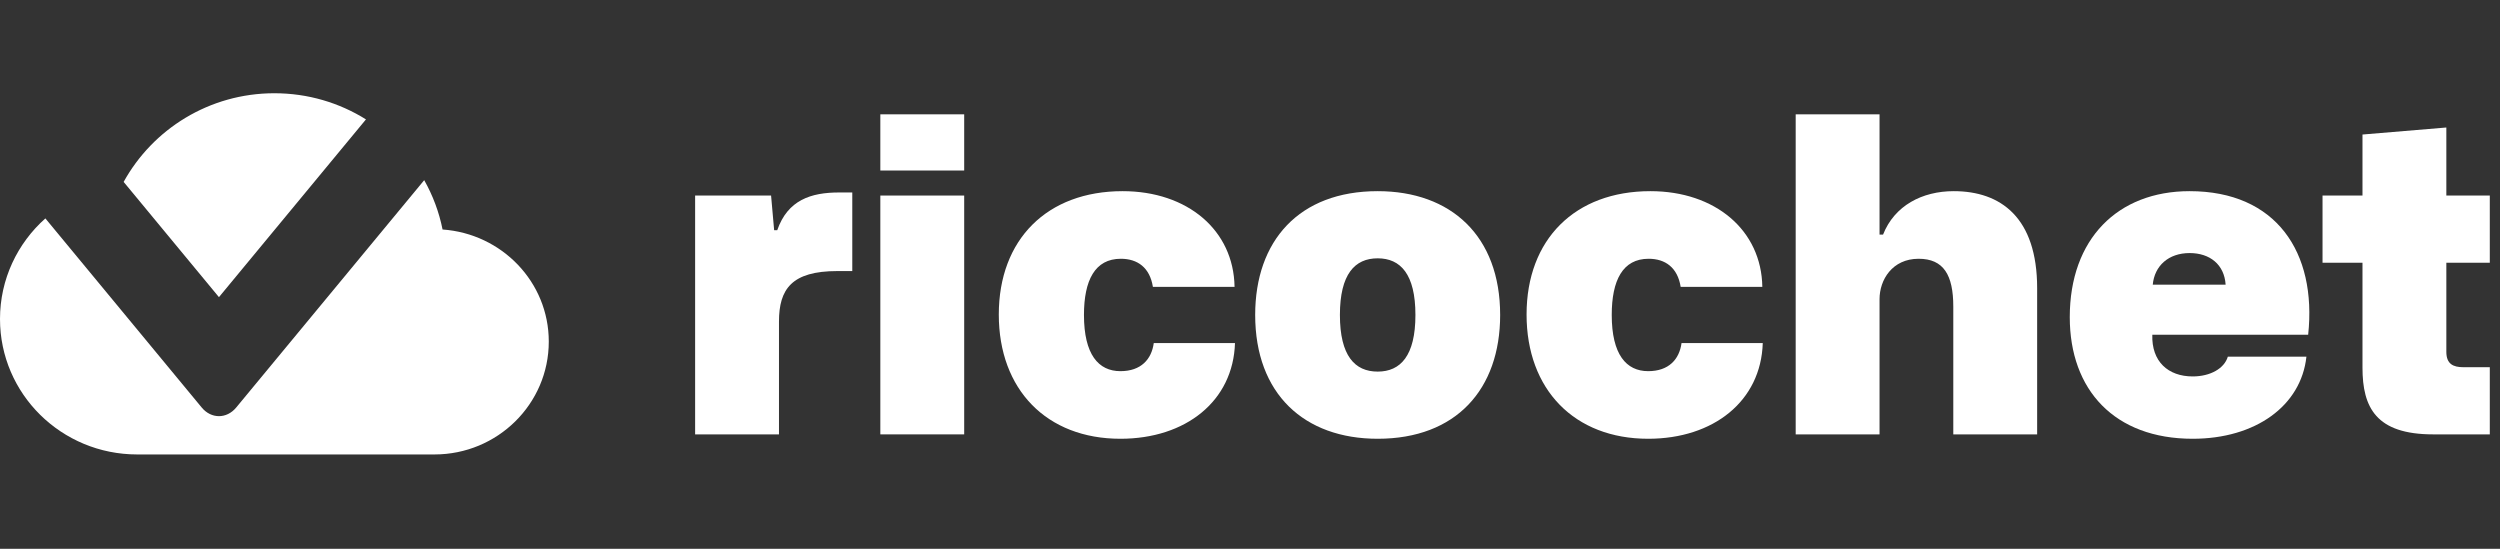
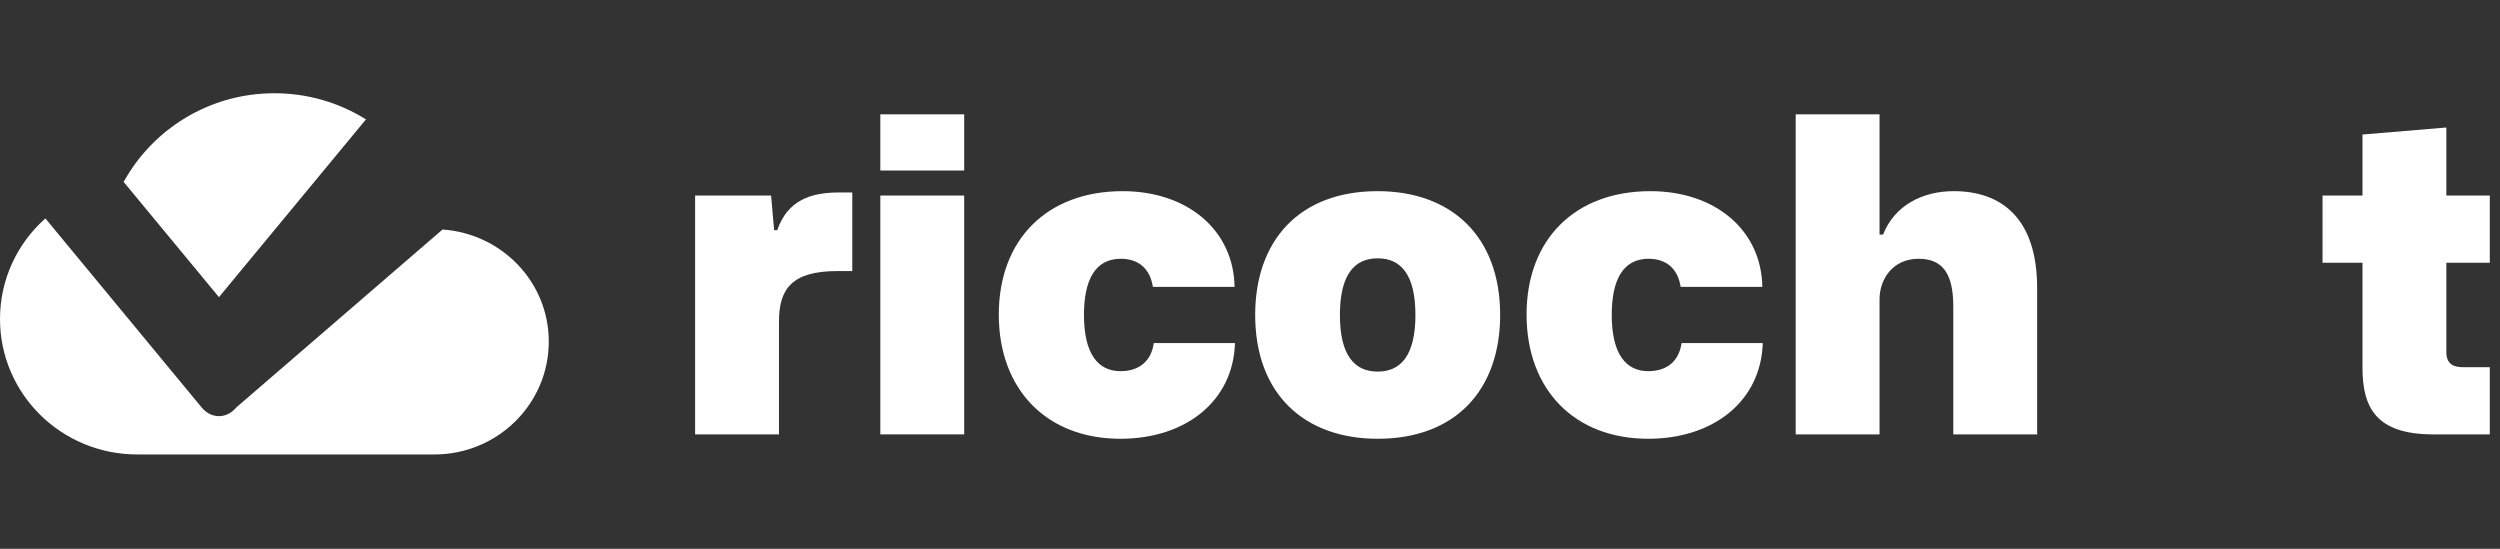
<svg xmlns="http://www.w3.org/2000/svg" width="164" height="36" viewBox="0 0 164 36" fill="none">
  <rect x="0" y="0" width="164" height="36" fill="#333333" stroke="none" />
  <g clip-path="url(#clip0_374_296)">
    <path d="M159.616 28.495C155.872 28.495 154.979 26.738 154.979 24.118V17.234H152.358V12.828H154.979V8.825L160.48 8.364V12.828H163.331V17.234H160.48V23.081C160.48 23.887 160.94 24.089 161.602 24.089H163.331V28.495H159.616Z" fill="white" />
-     <path d="M143.841 28.783C138.715 28.783 135.777 25.586 135.777 20.806C135.777 15.679 138.917 12.54 143.64 12.54C149.313 12.54 151.992 16.543 151.416 21.958H141.192C141.134 23.714 142.229 24.694 143.841 24.694C144.993 24.694 145.915 24.175 146.145 23.398H151.301C150.955 26.623 147.96 28.783 143.841 28.783ZM143.64 16.601C142.257 16.601 141.336 17.436 141.221 18.674H146.001C145.915 17.35 144.965 16.601 143.64 16.601Z" fill="white" />
    <path d="M117.797 28.495V7.5H123.298V15.391H123.528C124.277 13.49 126.091 12.54 128.165 12.54C131.246 12.54 133.637 14.268 133.637 18.905V28.495H128.136V20.114C128.136 18.041 127.502 16.975 125.861 16.975C124.133 16.975 123.298 18.358 123.298 19.625V28.495H117.797Z" fill="white" />
    <path d="M108.121 28.783C103.282 28.783 100.143 25.558 100.143 20.633C100.143 15.708 103.311 12.54 108.265 12.54C112.527 12.54 115.551 15.103 115.609 18.818H110.252C110.05 17.551 109.244 16.975 108.149 16.975C106.45 16.975 105.73 18.386 105.73 20.662C105.73 23.254 106.681 24.348 108.121 24.348C109.474 24.348 110.165 23.57 110.309 22.505H115.637C115.522 26.306 112.412 28.783 108.121 28.783Z" fill="white" />
    <path d="M90.375 28.783C85.565 28.783 82.34 25.846 82.34 20.662C82.34 15.794 85.22 12.54 90.375 12.54C95.185 12.54 98.41 15.478 98.41 20.662C98.41 25.529 95.53 28.783 90.375 28.783ZM90.375 24.377C91.873 24.377 92.852 23.34 92.852 20.662C92.852 17.983 91.873 16.946 90.375 16.946C88.877 16.946 87.898 17.983 87.898 20.662C87.898 23.34 88.877 24.377 90.375 24.377Z" fill="white" />
    <path d="M73.499 28.783C68.66 28.783 65.521 25.558 65.521 20.633C65.521 15.708 68.689 12.54 73.643 12.54C77.905 12.54 80.929 15.103 80.987 18.818H75.63C75.428 17.551 74.622 16.975 73.527 16.975C71.828 16.975 71.108 18.386 71.108 20.662C71.108 23.254 72.059 24.348 73.499 24.348C74.852 24.348 75.543 23.57 75.687 22.505H81.015C80.9 26.306 77.79 28.783 73.499 28.783Z" fill="white" />
    <path d="M57.75 11.186V7.5H63.251V11.186H57.75ZM57.75 28.495V12.828H63.251V28.495H57.75Z" fill="white" />
    <path d="M45.6 28.495V12.828H50.583L50.784 15.103H50.986C51.677 13.116 53.203 12.626 55.047 12.626H55.91V17.782H54.931C51.936 17.782 51.101 18.962 51.101 21.094V28.495H45.6Z" fill="white" />
-     <path fill-rule="evenodd" clip-rule="evenodd" d="M24.007 7.832C22.269 6.746 20.209 6.117 18 6.117C13.73 6.117 10.021 8.473 8.111 11.933L14.363 19.493L24.007 7.832ZM2.976 14.327C1.149 15.953 0 18.307 0 20.927C0 25.836 4.027 29.812 9 29.812H28.5C32.64 29.812 36 26.495 36 22.408C36 18.498 32.917 15.329 29.032 15.055C28.802 13.902 28.39 12.813 27.828 11.819L15.493 26.735C14.87 27.488 13.857 27.488 13.234 26.735L2.976 14.327Z" fill="white" />
+     <path fill-rule="evenodd" clip-rule="evenodd" d="M24.007 7.832C22.269 6.746 20.209 6.117 18 6.117C13.73 6.117 10.021 8.473 8.111 11.933L14.363 19.493L24.007 7.832ZM2.976 14.327C1.149 15.953 0 18.307 0 20.927C0 25.836 4.027 29.812 9 29.812H28.5C32.64 29.812 36 26.495 36 22.408C36 18.498 32.917 15.329 29.032 15.055L15.493 26.735C14.87 27.488 13.857 27.488 13.234 26.735L2.976 14.327Z" fill="white" />
  </g>
  <defs>
    <clipPath id="clip0_374_296">
      <rect width="163.5" height="36" fill="white" />
    </clipPath>
  </defs>
</svg>